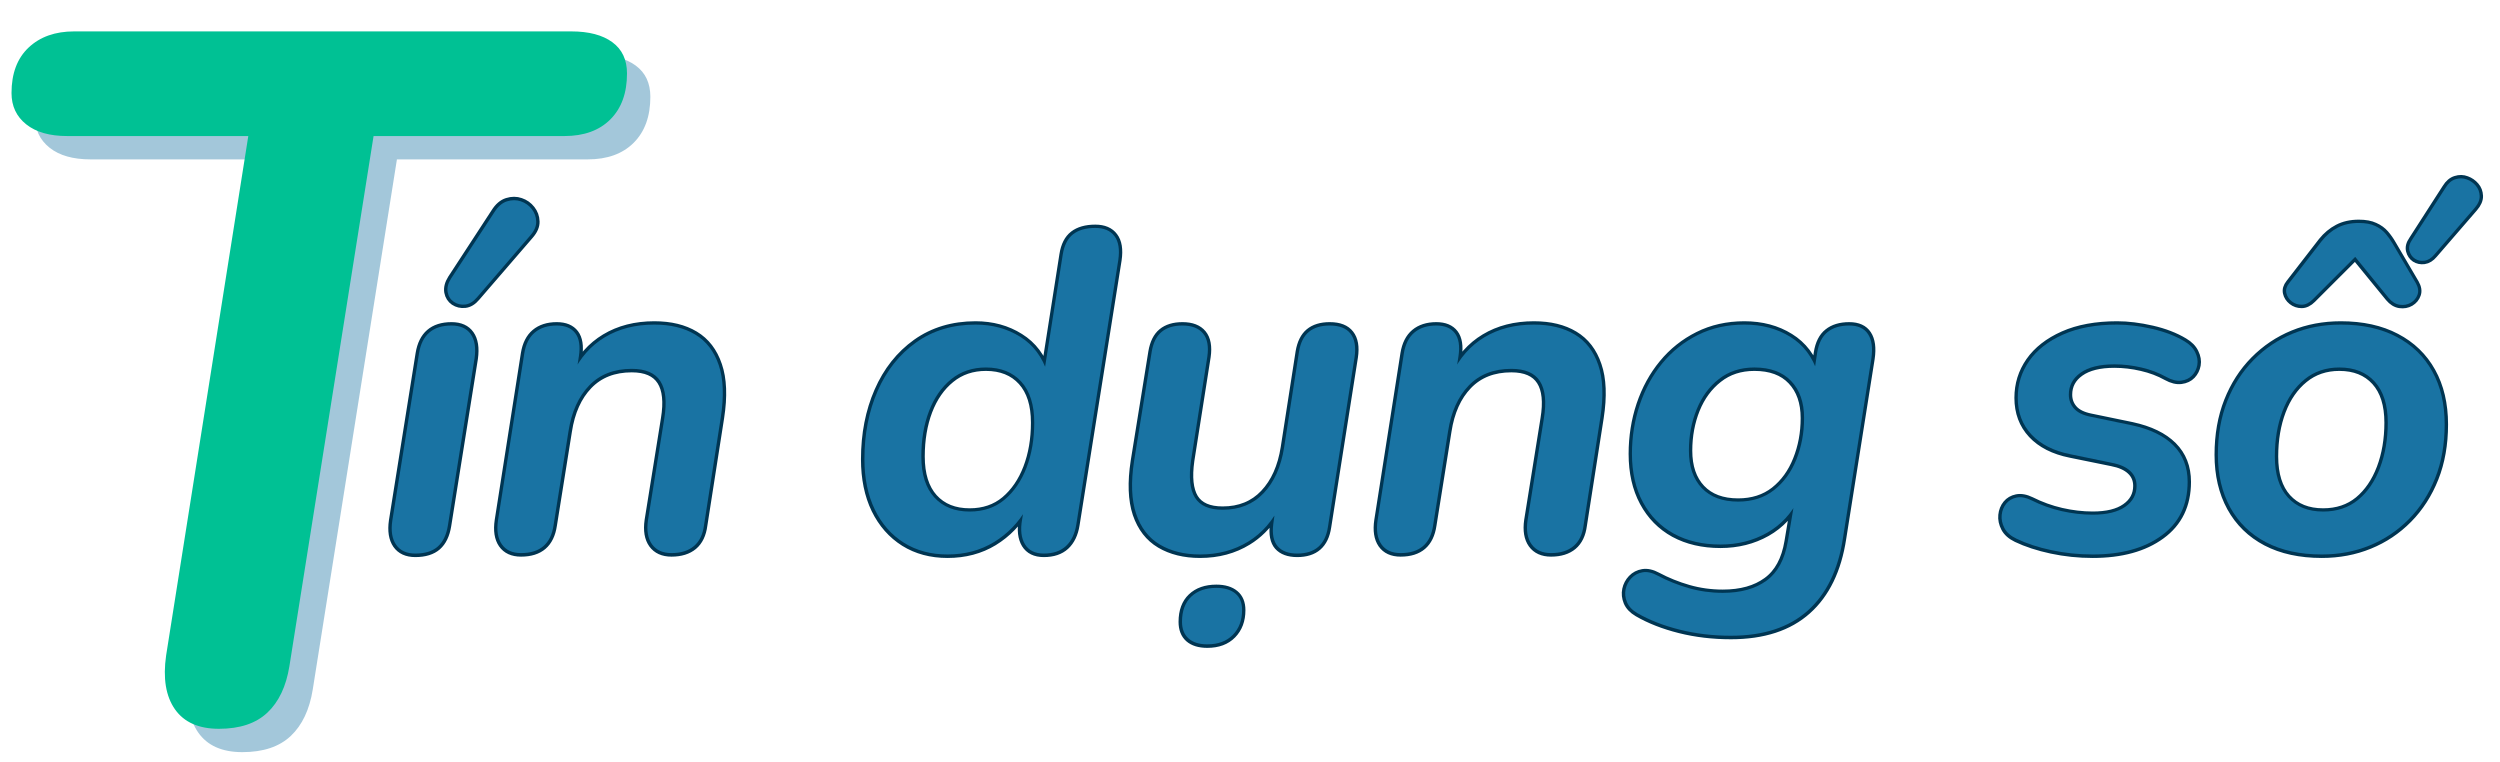
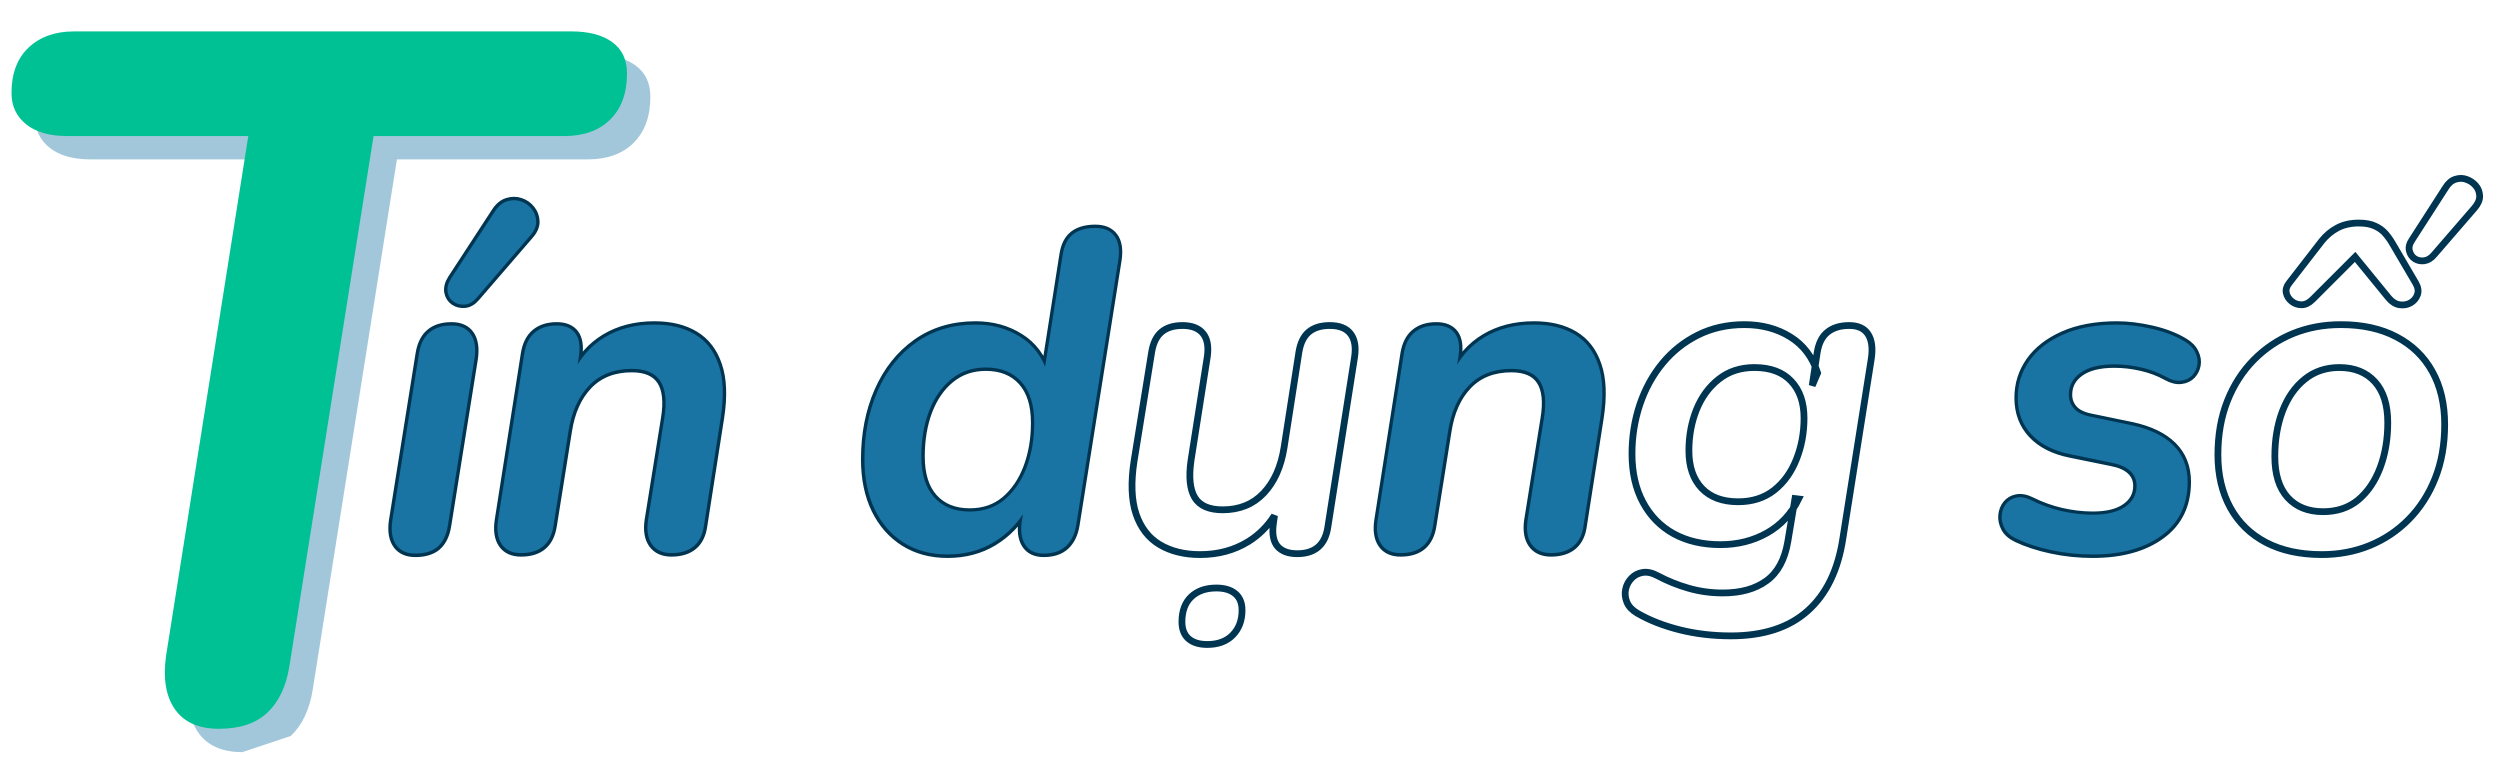
<svg xmlns="http://www.w3.org/2000/svg" width="1210" zoomAndPan="magnify" viewBox="0 0 907.5 276.75" height="369" preserveAspectRatio="xMidYMid meet">
  <rect x="0" y="0" width="907.5" height="276.75" fill="#808080" stroke="none" />
  <defs>
    <clipPath>
      <path d="M 0.16 1.934 L 906.84 1.934 L 906.84 276.5 L 0.16 276.5 Z M 0.16 1.934 " clip-rule="nonzero" />
    </clipPath>
    <clipPath>
      <path d="M 128 50 L 906.84 50 L 906.84 248 L 128 248 Z M 128 50 " clip-rule="nonzero" />
    </clipPath>
  </defs>
  <g clip-path="url(#584cc05b9e)">
    <rect x="-90.75" width="1089" fill="#ffffff" y="-27.675" height="332.1" fill-opacity="1" />
-     <rect x="-90.75" width="1089" fill="#ffffff" y="-27.675" height="332.1" fill-opacity="1" />
  </g>
-   <path fill="#1973a3" d="M 87.961 273.027 C 80.617 273.027 75.293 270.66 71.977 265.934 C 68.66 261.195 67.594 254.688 68.777 246.41 L 98.605 57.859 L 32.902 57.859 C 26.508 57.859 21.535 56.441 17.98 53.602 C 14.434 50.762 12.656 46.977 12.656 42.246 C 12.656 35.145 14.727 29.641 18.867 25.73 C 23.016 21.828 28.52 19.875 35.387 19.875 L 215.82 19.875 C 222.219 19.875 227.191 21.18 230.742 23.785 C 234.297 26.383 236.078 30.164 236.078 35.137 C 236.078 42.242 234.059 47.805 230.027 51.828 C 226.004 55.848 220.438 57.859 213.332 57.859 L 144.082 57.859 L 113.527 250.305 C 112.344 257.645 109.676 263.266 105.527 267.168 C 101.383 271.07 95.531 273.027 87.961 273.027 Z M 87.961 273.027 " fill-opacity="0.4" fill-rule="nonzero" />
+   <path fill="#1973a3" d="M 87.961 273.027 C 80.617 273.027 75.293 270.66 71.977 265.934 C 68.66 261.195 67.594 254.688 68.777 246.41 L 98.605 57.859 L 32.902 57.859 C 26.508 57.859 21.535 56.441 17.98 53.602 C 14.434 50.762 12.656 46.977 12.656 42.246 C 12.656 35.145 14.727 29.641 18.867 25.73 C 23.016 21.828 28.52 19.875 35.387 19.875 L 215.82 19.875 C 222.219 19.875 227.191 21.18 230.742 23.785 C 234.297 26.383 236.078 30.164 236.078 35.137 C 236.078 42.242 234.059 47.805 230.027 51.828 C 226.004 55.848 220.438 57.859 213.332 57.859 L 144.082 57.859 L 113.527 250.305 C 112.344 257.645 109.676 263.266 105.527 267.168 Z M 87.961 273.027 " fill-opacity="0.4" fill-rule="nonzero" />
  <path fill="#00c194" d="M 79.484 264.555 C 72.141 264.555 66.816 262.188 63.5 257.461 C 60.184 252.723 59.117 246.215 60.301 237.938 L 90.129 49.387 L 24.426 49.387 C 18.031 49.387 13.059 47.969 9.504 45.125 C 5.953 42.289 4.18 38.504 4.18 33.773 C 4.18 26.672 6.246 21.164 10.391 17.258 C 14.539 13.355 20.043 11.398 26.91 11.398 L 207.344 11.398 C 213.742 11.398 218.715 12.707 222.266 15.312 C 225.82 17.906 227.602 21.691 227.602 26.664 C 227.602 33.77 225.582 39.332 221.551 43.352 C 217.527 47.375 211.961 49.387 204.855 49.387 L 135.605 49.387 L 105.051 241.832 C 103.863 249.172 101.199 254.793 97.051 258.695 C 92.906 262.598 87.055 264.555 79.484 264.555 Z M 79.484 264.555 " fill-opacity="1" fill-rule="nonzero" />
  <g clip-path="url(#d5fa874fe0)">
    <path stroke-linecap="butt" transform="matrix(0.951, 0, 0, 0.951, 136.508, 72.24)" fill="none" stroke-linejoin="miter" d="M 33.977 40.287 C 35.575 40.115 37.062 39.223 38.434 37.592 L 58.815 13.973 C 60.413 12.153 61.185 10.353 61.127 8.586 C 61.074 6.786 60.495 5.2 59.406 3.828 C 58.309 2.423 56.917 1.441 55.237 0.878 C 53.578 0.294 51.828 0.294 49.971 0.878 C 48.148 1.441 46.546 2.817 45.174 5.007 L 28.629 30.352 C 27.475 32.205 27.044 33.947 27.323 35.57 C 27.631 37.172 28.415 38.405 29.676 39.276 C 30.946 40.115 32.375 40.451 33.977 40.287 Z M 7.665 132.024 C 9.234 134.268 11.678 135.39 14.988 135.39 C 18.664 135.39 21.511 134.502 23.532 132.739 C 25.557 130.94 26.846 128.257 27.409 124.694 L 37.596 60.873 C 38.154 56.859 37.665 53.756 36.121 51.566 C 34.581 49.38 32.137 48.287 28.797 48.287 C 25.232 48.287 22.41 49.187 20.336 50.979 C 18.287 52.75 16.964 55.416 16.377 58.979 L 6.19 122.8 C 5.627 126.699 6.12 129.773 7.665 132.024 Z M 55.332 135.221 C 52.021 135.221 49.581 134.095 48.008 131.852 C 46.464 129.608 45.987 126.535 46.575 122.631 L 56.556 58.979 C 57.143 55.416 58.494 52.75 60.597 50.979 C 62.729 49.187 65.522 48.287 68.972 48.287 C 72.201 48.287 74.559 49.269 76.05 51.233 C 77.532 53.193 77.997 56.131 77.434 60.031 L 75.709 71.063 L 74.994 66.765 C 77.886 60.647 81.997 55.988 87.329 52.791 C 92.693 49.565 98.99 47.95 106.231 47.95 C 112.437 47.95 117.629 49.212 121.811 51.739 C 126.021 54.266 129.007 58.149 130.773 63.4 C 132.572 68.619 132.839 75.312 131.578 83.481 L 125.179 124.526 C 124.727 128.092 123.437 130.775 121.305 132.567 C 119.17 134.338 116.323 135.221 112.758 135.221 C 109.447 135.221 106.979 134.095 105.348 131.852 C 103.746 129.608 103.229 126.535 103.791 122.631 L 110.022 83.818 C 111.057 77.502 110.569 72.773 108.548 69.629 C 106.527 66.457 102.879 64.871 97.601 64.871 C 90.808 64.871 85.365 67.008 81.266 71.269 C 77.196 75.509 74.604 81.307 73.478 88.658 L 67.753 124.526 C 66.717 131.655 62.573 135.221 55.332 135.221 Z M 218.13 135.723 C 211.813 135.723 206.272 134.239 201.499 131.264 C 196.726 128.257 193.009 124.037 190.343 118.588 C 187.702 113.119 186.384 106.705 186.384 99.354 C 186.384 89.698 188.084 80.999 191.481 73.249 C 194.874 65.475 199.758 59.316 206.128 54.767 C 212.528 50.223 220.094 47.95 228.822 47.95 C 235.246 47.95 240.931 49.508 245.872 52.622 C 250.842 55.708 254.292 60.298 256.231 66.387 L 255.052 66.219 L 262.121 21.217 C 262.684 17.651 264.002 15.07 266.081 13.468 C 268.155 11.869 270.977 11.068 274.542 11.068 C 277.853 11.068 280.28 12.108 281.825 14.183 C 283.394 16.233 283.886 19.261 283.299 23.276 L 267.26 124.361 C 266.697 127.924 265.378 130.66 263.3 132.567 C 261.25 134.449 258.445 135.39 254.88 135.39 C 251.54 135.39 249.142 134.21 247.679 131.852 C 246.254 129.493 245.884 126.366 246.587 122.467 L 248.148 112.951 L 248.312 118.128 C 245.198 123.544 241.062 127.837 235.891 131.01 C 230.728 134.153 224.809 135.723 218.13 135.723 Z M 226.592 119.348 C 231.866 119.348 236.318 117.832 239.937 114.8 C 243.56 111.742 246.349 107.658 248.312 102.551 C 250.279 97.414 251.261 91.691 251.261 85.375 C 251.261 78.583 249.618 73.377 246.336 69.757 C 243.05 66.137 238.532 64.325 232.778 64.325 C 227.614 64.325 223.191 65.829 219.515 68.832 C 215.838 71.803 213.021 75.859 211.053 80.999 C 209.119 86.102 208.153 91.876 208.153 98.298 C 208.153 105.09 209.78 110.3 213.033 113.916 C 216.319 117.54 220.837 119.348 226.592 119.348 Z M 299.146 131.934 C 303.413 134.461 308.535 135.723 314.512 135.723 C 321.416 135.723 327.536 134.083 332.872 130.804 C 336.897 128.335 340.253 125.006 342.935 120.827 L 342.467 124.189 C 341.99 127.981 342.553 130.804 344.151 132.653 C 345.778 134.473 348.267 135.39 351.606 135.39 C 358.396 135.39 362.298 131.992 363.304 125.204 L 373.495 60.368 C 374.086 56.468 373.564 53.477 371.938 51.402 C 370.336 49.323 367.699 48.287 364.023 48.287 C 360.683 48.287 358.03 49.097 356.063 50.724 C 354.128 52.326 352.867 54.853 352.28 58.305 L 346.595 94.846 C 345.441 102.201 342.849 108.007 338.803 112.277 C 334.79 116.517 329.574 118.637 323.145 118.637 C 317.982 118.637 314.442 117.092 312.536 114.002 C 310.655 110.888 310.166 106.175 311.061 99.855 L 317.292 60.199 C 317.851 56.296 317.305 53.337 315.649 51.316 C 313.994 49.294 311.386 48.287 307.821 48.287 C 304.481 48.287 301.828 49.097 299.864 50.724 C 297.926 52.326 296.661 54.853 296.073 58.305 L 289.337 100.028 C 288.076 108.192 288.331 114.931 290.093 120.236 C 291.892 125.512 294.907 129.411 299.146 131.934 Z M 310.092 167.806 C 311.776 169.293 314.175 170.041 317.292 170.041 C 321.416 170.041 324.661 168.833 327.015 166.417 C 329.372 164.001 330.551 160.845 330.551 156.946 C 330.551 154.168 329.685 152.06 327.943 150.63 C 326.23 149.2 323.831 148.481 320.747 148.481 C 316.701 148.481 313.505 149.607 311.144 151.85 C 308.786 154.094 307.607 157.282 307.607 161.408 C 307.607 164.186 308.437 166.318 310.092 167.806 Z M 391.07 135.221 C 387.756 135.221 385.316 134.095 383.743 131.852 C 382.202 129.608 381.722 126.535 382.313 122.631 L 392.29 58.979 C 392.878 55.416 394.225 52.75 396.332 50.979 C 398.464 49.187 401.257 48.287 404.711 48.287 C 407.94 48.287 410.293 49.269 411.78 51.233 C 413.267 53.193 413.735 56.131 413.173 60.031 L 411.443 71.063 L 410.729 66.765 C 413.62 60.647 417.732 55.988 423.067 52.791 C 428.424 49.565 434.724 47.95 441.966 47.95 C 448.168 47.95 453.364 49.212 457.541 51.739 C 461.751 54.266 464.742 58.149 466.512 63.4 C 468.307 68.619 468.574 75.312 467.313 83.481 L 460.913 124.526 C 460.462 128.092 459.172 130.775 457.04 132.567 C 454.908 134.338 452.058 135.221 448.493 135.221 C 445.182 135.221 442.709 134.095 441.083 131.852 C 439.485 129.608 438.963 126.535 439.526 122.631 L 445.753 83.818 C 446.796 77.502 446.303 72.773 444.282 69.629 C 442.262 66.457 438.614 64.871 433.336 64.871 C 426.546 64.871 421.1 67.008 417.005 71.269 C 412.93 75.509 410.338 81.307 409.213 88.658 L 403.487 124.526 C 402.448 131.655 398.312 135.221 391.07 135.221 Z M 517.157 166.754 C 510.256 166.754 503.729 165.985 497.581 164.44 C 491.432 162.895 486.063 160.792 481.455 158.121 C 479.491 156.974 478.161 155.569 477.458 153.913 C 476.785 152.261 476.612 150.614 476.953 148.986 C 477.29 147.388 478.033 145.983 479.183 144.775 C 480.338 143.571 481.763 142.827 483.476 142.544 C 485.217 142.264 487.127 142.687 489.201 143.809 C 492.878 145.773 496.808 147.359 500.99 148.567 C 505.2 149.775 509.55 150.375 514.043 150.375 C 520.948 150.375 526.518 148.818 530.757 145.703 C 535.02 142.617 537.731 137.617 538.881 130.714 L 541.617 114.339 L 543.009 114.508 C 540.257 120.149 536.228 124.472 530.925 127.476 C 525.647 130.447 519.728 131.934 513.156 131.934 C 506.395 131.934 500.472 130.562 495.391 127.813 C 490.339 125.031 486.412 121.033 483.603 115.81 C 480.798 110.592 479.397 104.42 479.397 97.291 C 479.397 90.721 480.391 84.451 482.383 78.472 C 484.404 72.489 487.283 67.246 491.013 62.726 C 494.747 58.178 499.252 54.586 504.53 51.944 C 509.833 49.282 515.756 47.95 522.291 47.95 C 528.974 47.95 534.815 49.508 539.805 52.622 C 544.804 55.708 548.283 60.298 550.25 66.387 L 548.184 71.228 L 550.078 58.642 C 550.641 55.075 551.959 52.466 554.038 50.81 C 556.116 49.126 558.876 48.287 562.326 48.287 C 565.674 48.287 568.056 49.38 569.486 51.566 C 570.919 53.756 571.338 56.859 570.751 60.873 L 559.887 129.539 C 558.063 141.607 553.59 150.827 546.459 157.196 C 539.333 163.569 529.561 166.754 517.157 166.754 Z M 519.892 115.56 C 525.31 115.56 529.886 114.101 533.619 111.184 C 537.353 108.233 540.183 104.322 542.122 99.436 C 544.085 94.55 545.067 89.291 545.067 83.649 C 545.067 77.671 543.428 72.958 540.142 69.506 C 536.885 66.05 532.215 64.325 526.123 64.325 C 520.821 64.325 516.298 65.8 512.569 68.746 C 508.835 71.667 505.984 75.538 504.021 80.366 C 502.087 85.19 501.117 90.425 501.117 96.067 C 501.117 102.16 502.748 106.931 506.001 110.382 C 509.283 113.834 513.916 115.56 519.892 115.56 Z M 655.274 135.723 C 649.86 135.723 644.594 135.18 639.485 134.083 C 634.379 132.99 629.919 131.531 626.099 129.707 C 623.938 128.667 622.422 127.32 621.552 125.664 C 620.681 123.983 620.332 122.311 620.5 120.655 C 620.669 118.97 621.244 117.524 622.225 116.316 C 623.211 115.112 624.53 114.339 626.181 114.002 C 627.869 113.67 629.746 114.002 631.824 115.013 C 635.501 116.866 639.349 118.255 643.358 119.18 C 647.371 120.104 651.343 120.573 655.274 120.573 C 660.663 120.573 664.791 119.562 667.65 117.54 C 670.541 115.519 671.991 112.84 671.991 109.499 C 671.991 107.198 671.174 105.304 669.547 103.816 C 667.945 102.325 665.604 101.289 662.515 100.698 L 646.644 97.46 C 640.327 96.194 635.418 93.696 631.907 89.961 C 628.403 86.201 626.649 81.513 626.649 75.9 C 626.649 70.71 628.107 66.026 631.023 61.839 C 633.973 57.631 638.277 54.266 643.95 51.739 C 649.647 49.212 656.527 47.95 664.577 47.95 C 668.705 47.95 673.149 48.493 677.922 49.59 C 682.695 50.683 686.811 52.269 690.261 54.348 C 692.22 55.499 693.6 56.9 694.385 58.56 C 695.198 60.212 695.465 61.826 695.186 63.4 C 694.903 64.941 694.245 66.26 693.206 67.357 C 692.167 68.45 690.779 69.112 689.037 69.334 C 687.324 69.56 685.431 69.095 683.352 67.945 C 680.494 66.346 677.335 65.155 673.885 64.366 C 670.43 63.556 666.976 63.145 663.526 63.145 C 657.911 63.145 653.606 64.214 650.6 66.346 C 647.626 68.45 646.139 71.228 646.139 74.679 C 646.139 76.759 646.796 78.542 648.119 80.029 C 649.437 81.513 651.528 82.556 654.387 83.144 L 670.262 86.427 C 677.167 87.914 682.428 90.47 686.051 94.09 C 689.67 97.71 691.481 102.341 691.481 107.983 C 691.481 116.825 688.166 123.659 681.545 128.483 C 674.949 133.315 666.191 135.723 655.274 135.723 Z M 781.812 23.572 C 783.188 23.379 784.453 22.59 785.603 21.217 L 800.969 3.45 C 802.345 1.852 803.002 0.307 802.949 -1.181 C 802.891 -2.697 802.399 -3.987 801.474 -5.056 C 800.546 -6.149 799.396 -6.95 798.024 -7.455 C 796.644 -7.989 795.219 -8.014 793.728 -7.542 C 792.241 -7.09 790.98 -6.009 789.937 -4.295 L 777.183 15.53 C 776.144 17.018 775.79 18.435 776.131 19.783 C 776.468 21.102 777.154 22.113 778.193 22.816 C 779.233 23.49 780.44 23.74 781.812 23.572 Z M 734.999 40.369 C 736.429 40.369 737.834 39.683 739.21 38.311 L 755.418 22.101 L 768.212 37.76 C 769.481 39.276 770.882 40.147 772.422 40.369 C 773.967 40.595 775.372 40.341 776.633 39.613 C 777.898 38.853 778.752 37.818 779.204 36.499 C 779.68 35.18 779.458 33.705 778.526 32.077 L 769.728 17.088 C 768.947 15.715 768.036 14.425 766.992 13.217 C 765.957 12.009 764.626 11.039 762.996 10.312 C 761.394 9.552 759.332 9.174 756.806 9.174 C 753.721 9.174 751.027 9.778 748.722 10.986 C 746.418 12.194 744.401 13.875 742.66 16.036 L 730.243 32.077 C 729.233 33.343 728.863 34.604 729.146 35.866 C 729.426 37.131 730.116 38.196 731.208 39.067 C 732.305 39.938 733.566 40.369 734.999 40.369 Z M 721.4 131.096 C 727.323 134.182 734.424 135.723 742.701 135.723 C 749.244 135.723 755.335 134.576 760.971 132.271 C 766.614 129.974 771.584 126.646 775.877 122.294 C 780.198 117.918 783.566 112.683 785.981 106.594 C 788.396 100.5 789.6 93.655 789.6 86.049 C 789.6 78.246 788.018 71.495 784.843 65.8 C 781.672 60.105 777.125 55.708 771.202 52.622 C 765.312 49.508 758.223 47.95 749.942 47.95 C 743.375 47.95 737.271 49.097 731.631 51.402 C 726.016 53.703 721.051 57.044 716.725 61.42 C 712.433 65.771 709.077 70.994 706.666 77.079 C 704.251 83.173 703.043 90.022 703.043 97.624 C 703.043 105.316 704.617 112.038 707.763 117.791 C 710.93 123.544 715.477 127.981 721.4 131.096 Z M 756.555 114.89 C 752.933 117.861 748.484 119.348 743.21 119.348 C 737.456 119.348 732.937 117.54 729.652 113.916 C 726.394 110.3 724.768 105.09 724.768 98.298 C 724.768 91.876 725.737 86.102 727.676 80.999 C 729.639 75.859 732.457 71.803 736.133 68.832 C 739.813 65.829 744.233 64.325 749.396 64.325 C 755.151 64.325 759.669 66.137 762.955 69.757 C 766.237 73.377 767.875 78.583 767.875 85.375 C 767.875 91.691 766.898 97.443 764.935 102.637 C 762.967 107.802 760.174 111.882 756.555 114.89 Z M 756.555 114.89 " stroke="#003552" stroke-width="2.587" stroke-opacity="1" stroke-miterlimit="4" />
  </g>
  <path fill="#1973a3" d="M 150.781 200.941 C 147.598 200.941 145.27 199.875 143.793 197.742 C 142.324 195.613 141.867 192.688 142.414 188.973 L 152.094 128.312 C 152.633 124.934 153.883 122.402 155.848 120.711 C 157.82 119.012 160.504 118.164 163.895 118.164 C 167.062 118.164 169.383 119.203 170.863 121.281 C 172.34 123.352 172.805 126.297 172.258 130.117 L 162.578 190.777 C 162.031 194.164 160.797 196.711 158.891 198.41 C 156.977 200.094 154.273 200.941 150.781 200.941 Z M 173.082 107.996 C 171.77 109.527 170.348 110.379 168.82 110.547 C 167.289 110.703 165.922 110.371 164.719 109.551 C 163.516 108.727 162.773 107.551 162.5 106.02 C 162.223 104.488 162.637 102.852 163.738 101.109 L 179.48 77.012 C 180.789 74.934 182.316 73.621 184.059 73.082 C 185.809 72.539 187.48 72.539 189.062 73.082 C 190.656 73.621 191.973 74.551 193.008 75.871 C 194.043 77.18 194.586 78.684 194.641 80.383 C 194.703 82.074 193.965 83.789 192.438 85.527 Z M 173.082 107.996 " fill-opacity="1" fill-rule="nonzero" />
  <path fill="#1973a3" d="M 189.148 200.77 C 185.98 200.77 183.656 199.707 182.18 197.586 C 180.695 195.457 180.234 192.531 180.785 188.812 L 190.305 128.312 C 190.844 124.934 192.117 122.402 194.137 120.711 C 196.164 119.012 198.816 118.164 202.105 118.164 C 205.164 118.164 207.402 119.094 208.82 120.949 C 210.246 122.809 210.684 125.598 210.137 129.309 L 208.504 139.793 L 207.84 135.691 C 210.57 129.906 214.48 125.484 219.559 122.422 C 224.648 119.363 230.637 117.828 237.523 117.828 C 243.422 117.828 248.371 119.035 252.363 121.441 C 256.355 123.84 259.195 127.527 260.887 132.508 C 262.586 137.48 262.836 143.844 261.629 151.605 L 255.562 190.617 C 255.129 194.008 253.902 196.547 251.875 198.234 C 249.855 199.922 247.152 200.77 243.762 200.77 C 240.582 200.77 238.227 199.707 236.699 197.586 C 235.168 195.457 234.676 192.531 235.227 188.812 L 241.133 151.922 C 242.117 145.914 241.648 141.406 239.738 138.398 C 237.828 135.391 234.359 133.887 229.332 133.887 C 222.879 133.887 217.711 135.914 213.824 139.965 C 209.949 144.012 207.461 149.527 206.367 156.512 L 200.949 190.617 C 199.965 197.387 196.031 200.77 189.148 200.77 Z M 189.148 200.77 " fill-opacity="1" fill-rule="nonzero" />
  <path fill="#1973a3" d="M 343.961 201.273 C 337.941 201.273 332.66 199.855 328.121 197.016 C 323.59 194.164 320.066 190.152 317.555 184.965 C 315.043 179.773 313.785 173.676 313.785 166.676 C 313.785 157.492 315.395 149.223 318.617 141.852 C 321.848 134.473 326.492 128.625 332.555 124.305 C 338.625 119.992 345.816 117.828 354.129 117.828 C 360.242 117.828 365.648 119.309 370.352 122.262 C 375.059 125.207 378.34 129.578 380.203 135.375 L 379.047 135.199 L 385.777 92.418 C 386.316 89.027 387.566 86.57 389.531 85.039 C 391.504 83.512 394.188 82.742 397.578 82.742 C 400.746 82.742 403.066 83.73 404.547 85.703 C 406.023 87.668 406.488 90.559 405.941 94.379 L 390.688 190.445 C 390.137 193.832 388.883 196.43 386.918 198.234 C 384.953 200.039 382.277 200.941 378.887 200.941 C 375.719 200.941 373.445 199.82 372.078 197.586 C 370.715 195.336 370.359 192.355 371.016 188.641 L 372.488 179.629 L 372.648 184.555 C 369.699 189.684 365.766 193.754 360.848 196.762 C 355.922 199.77 350.297 201.273 343.961 201.273 Z M 351.992 185.695 C 357.016 185.695 361.25 184.25 364.695 181.355 C 368.137 178.453 370.785 174.574 372.648 169.719 C 374.504 164.852 375.434 159.41 375.434 153.395 C 375.434 146.957 373.875 142.016 370.762 138.574 C 367.645 135.121 363.355 133.395 357.898 133.395 C 352.977 133.395 348.766 134.82 345.258 137.668 C 341.762 140.512 339.086 144.363 337.23 149.23 C 335.367 154.086 334.441 159.574 334.441 165.695 C 334.441 172.148 335.996 177.094 339.113 180.531 C 342.227 183.977 346.52 185.695 351.992 185.695 Z M 351.992 185.695 " fill-opacity="1" fill-rule="nonzero" />
-   <path fill="#1973a3" d="M 435.625 201.273 C 429.945 201.273 425.078 200.07 421.023 197.664 C 416.977 195.258 414.109 191.543 412.422 186.516 C 410.73 181.496 410.48 175.098 411.676 167.328 L 418.078 127.664 C 418.621 124.383 419.828 121.977 421.688 120.457 C 423.543 118.93 426.059 118.164 429.227 118.164 C 432.617 118.164 435.105 119.121 436.688 121.027 C 438.273 122.941 438.793 125.754 438.258 129.469 L 432.348 167.168 C 431.469 173.184 431.938 177.676 433.742 180.629 C 435.547 183.574 438.91 185.047 443.832 185.047 C 449.945 185.047 454.91 183.027 458.738 178.98 C 462.57 174.926 465.035 169.41 466.133 162.418 L 471.535 127.664 C 472.082 124.383 473.285 121.977 475.148 120.457 C 477.004 118.93 479.52 118.164 482.688 118.164 C 486.191 118.164 488.707 119.145 490.227 121.109 C 491.754 123.07 492.254 125.914 491.715 129.625 L 482.039 191.27 C 481.055 197.719 477.336 200.941 470.887 200.941 C 467.719 200.941 465.367 200.07 463.836 198.328 C 462.305 196.578 461.754 193.895 462.191 190.285 L 463.836 178.473 L 464.977 182.906 C 462.137 188.918 458.172 193.48 453.082 196.605 C 448 199.715 442.184 201.273 435.625 201.273 Z M 438.258 233.895 C 435.297 233.895 433.027 233.18 431.445 231.754 C 429.859 230.336 429.07 228.32 429.07 225.691 C 429.07 221.75 430.188 218.715 432.426 216.586 C 434.676 214.465 437.711 213.402 441.535 213.402 C 444.488 213.402 446.785 214.086 448.426 215.445 C 450.062 216.809 450.879 218.805 450.879 221.43 C 450.879 225.145 449.762 228.148 447.523 230.441 C 445.281 232.742 442.191 233.895 438.258 233.895 Z M 438.258 233.895 " fill-opacity="1" fill-rule="nonzero" />
  <path fill="#1973a3" d="M 508.438 200.77 C 505.27 200.77 502.945 199.707 501.469 197.586 C 499.984 195.457 499.523 192.531 500.074 188.812 L 509.594 128.312 C 510.133 124.934 511.406 122.402 513.426 120.711 C 515.453 119.012 518.105 118.164 521.395 118.164 C 524.453 118.164 526.691 119.094 528.109 120.949 C 529.535 122.809 529.973 125.598 529.426 129.309 L 527.793 139.793 L 527.129 135.691 C 529.859 129.906 533.77 125.484 538.848 122.422 C 543.938 119.363 549.926 117.828 556.812 117.828 C 562.711 117.828 567.66 119.035 571.652 121.441 C 575.645 123.84 578.484 127.527 580.176 132.508 C 581.875 137.48 582.125 143.844 580.922 151.605 L 574.852 190.617 C 574.418 194.008 573.191 196.547 571.164 198.234 C 569.145 199.922 566.441 200.77 563.051 200.77 C 559.871 200.77 557.516 199.707 555.988 197.586 C 554.457 195.457 553.965 192.531 554.516 188.812 L 560.422 151.922 C 561.406 145.914 560.938 141.406 559.027 138.398 C 557.117 135.391 553.648 133.887 548.621 133.887 C 542.168 133.887 537 135.914 533.117 139.965 C 529.238 144.012 526.75 149.527 525.656 156.512 L 520.238 190.617 C 519.254 197.387 515.32 200.77 508.438 200.77 Z M 508.438 200.77 " fill-opacity="1" fill-rule="nonzero" />
-   <path fill="#1973a3" d="M 628.309 230.773 C 621.75 230.773 615.547 230.031 609.695 228.555 C 603.844 227.09 598.734 225.094 594.363 222.57 C 592.504 221.484 591.246 220.148 590.594 218.566 C 589.938 216.98 589.773 215.422 590.102 213.895 C 590.43 212.363 591.137 211.02 592.227 209.871 C 593.324 208.719 594.688 208.008 596.328 207.734 C 597.977 207.469 599.781 207.883 601.746 208.969 C 605.238 210.828 608.984 212.332 612.977 213.484 C 616.969 214.629 621.094 215.207 625.363 215.207 C 631.922 215.207 637.219 213.727 641.266 210.773 C 645.309 207.816 647.879 203.062 648.98 196.508 L 651.594 180.945 L 652.91 181.102 C 650.285 186.453 646.461 190.555 641.426 193.406 C 636.395 196.246 630.77 197.664 624.539 197.664 C 618.086 197.664 612.453 196.359 607.637 193.738 C 602.832 191.109 599.09 187.309 596.406 182.336 C 593.734 177.367 592.398 171.492 592.398 164.715 C 592.398 158.488 593.355 152.535 595.266 146.855 C 597.176 141.164 599.906 136.16 603.457 131.844 C 607.012 127.527 611.305 124.113 616.332 121.598 C 621.371 119.09 627.004 117.828 633.234 117.828 C 639.57 117.828 645.113 119.309 649.867 122.262 C 654.625 125.207 657.938 129.578 659.797 135.375 L 657.836 139.965 L 659.641 127.996 C 660.188 124.605 661.445 122.121 663.41 120.539 C 665.375 118.953 667.996 118.164 671.281 118.164 C 674.449 118.164 676.715 119.203 678.078 121.281 C 679.449 123.352 679.859 126.297 679.312 130.117 L 668.984 195.367 C 667.23 206.84 662.965 215.609 656.188 221.668 C 649.406 227.738 640.113 230.773 628.309 230.773 Z M 630.938 182.086 C 636.078 182.086 640.426 180.691 643.973 177.902 C 647.531 175.117 650.238 171.402 652.102 166.758 C 653.957 162.113 654.887 157.113 654.887 151.762 C 654.887 146.086 653.324 141.605 650.199 138.32 C 647.082 135.039 642.633 133.395 636.848 133.395 C 631.809 133.395 627.516 134.789 623.969 137.574 C 620.422 140.363 617.715 144.051 615.859 148.645 C 613.996 153.234 613.07 158.207 613.07 163.559 C 613.07 169.355 614.629 173.895 617.742 177.176 C 620.855 180.449 625.254 182.086 630.938 182.086 Z M 630.938 182.086 " fill-opacity="1" fill-rule="nonzero" />
  <path fill="#1973a3" d="M 759.676 201.273 C 754.531 201.273 749.523 200.754 744.66 199.707 C 739.801 198.676 735.566 197.281 731.953 195.527 C 729.871 194.547 728.422 193.262 727.598 191.68 C 726.781 190.098 726.457 188.512 726.617 186.93 C 726.781 185.348 727.332 183.98 728.266 182.828 C 729.191 181.68 730.449 180.941 732.035 180.613 C 733.617 180.285 735.395 180.613 737.371 181.594 C 740.863 183.348 744.523 184.66 748.348 185.535 C 752.184 186.402 755.957 186.836 759.676 186.836 C 764.809 186.836 768.738 185.879 771.477 183.969 C 774.207 182.059 775.578 179.52 775.578 176.352 C 775.578 174.168 774.809 172.371 773.281 170.953 C 771.75 169.527 769.512 168.543 766.566 167.992 L 751.469 164.871 C 745.457 163.668 740.785 161.293 737.453 157.746 C 734.113 154.191 732.445 149.734 732.445 144.383 C 732.445 139.469 733.84 135.012 736.629 131.02 C 739.414 127.031 743.512 123.84 748.918 121.441 C 754.336 119.035 760.871 117.828 768.527 117.828 C 772.465 117.828 776.703 118.352 781.234 119.398 C 785.77 120.434 789.68 121.93 792.953 123.895 C 794.812 124.984 796.121 126.324 796.883 127.918 C 797.652 129.5 797.898 131.031 797.625 132.508 C 797.363 133.977 796.73 135.23 795.742 136.277 C 794.762 137.312 793.449 137.938 791.812 138.16 C 790.176 138.375 788.367 137.934 786.395 136.848 C 783.66 135.32 780.652 134.172 777.367 133.41 C 774.094 132.645 770.816 132.254 767.547 132.254 C 762.18 132.254 758.078 133.27 755.238 135.293 C 752.395 137.312 750.977 139.961 750.977 143.242 C 750.977 145.207 751.605 146.902 752.863 148.324 C 754.117 149.742 756.113 150.727 758.852 151.27 L 773.93 154.391 C 780.496 155.809 785.5 158.234 788.945 161.676 C 792.387 165.117 794.109 169.52 794.109 174.879 C 794.109 183.297 790.961 189.797 784.668 194.387 C 778.387 198.98 770.055 201.273 759.676 201.273 Z M 759.676 201.273 " fill-opacity="1" fill-rule="nonzero" />
-   <path fill="#1973a3" d="M 842.809 201.273 C 834.941 201.273 828.191 199.793 822.551 196.84 C 816.922 193.887 812.605 189.68 809.594 184.223 C 806.594 178.754 805.094 172.363 805.094 165.047 C 805.094 157.828 806.238 151.328 808.531 145.539 C 810.832 139.746 814.031 134.773 818.133 130.625 C 822.227 126.469 826.953 123.293 832.309 121.109 C 837.672 118.922 843.469 117.828 849.699 117.828 C 857.566 117.828 864.312 119.309 869.945 122.262 C 875.582 125.207 879.898 129.391 882.902 134.805 C 885.91 140.211 887.414 146.629 887.414 154.059 C 887.414 161.27 886.262 167.77 883.961 173.566 C 881.668 179.359 878.473 184.332 874.379 188.48 C 870.281 192.629 865.547 195.805 860.188 197.996 C 854.832 200.184 849.039 201.273 842.809 201.273 Z M 843.301 185.695 C 848.34 185.695 852.574 184.277 856.02 181.434 C 859.461 178.598 862.109 174.719 863.973 169.797 C 865.828 164.879 866.762 159.41 866.762 153.395 C 866.762 146.957 865.199 142.016 862.086 138.574 C 858.973 135.121 854.68 133.395 849.211 133.395 C 844.289 133.395 840.078 134.82 836.586 137.668 C 833.09 140.512 830.41 144.363 828.555 149.23 C 826.691 154.086 825.766 159.574 825.766 165.695 C 825.766 172.148 827.324 177.094 830.438 180.531 C 833.551 183.977 837.84 185.695 843.301 185.695 Z M 839.531 108.645 C 838.219 109.957 836.879 110.609 835.508 110.609 C 834.145 110.609 832.941 110.207 831.898 109.391 C 830.859 108.566 830.207 107.555 829.934 106.352 C 829.668 105.148 830.027 103.945 831.008 102.742 L 842.809 87.508 C 844.445 85.43 846.359 83.816 848.543 82.664 C 850.738 81.516 853.312 80.938 856.258 80.938 C 858.664 80.938 860.633 81.297 862.168 82.016 C 863.695 82.723 864.953 83.652 865.938 84.801 C 866.918 85.941 867.793 87.172 868.566 88.488 L 876.93 102.742 C 877.793 104.273 878.012 105.664 877.578 106.922 C 877.145 108.18 876.328 109.164 875.125 109.883 C 873.918 110.59 872.578 110.84 871.102 110.625 C 869.621 110.402 868.281 109.582 867.078 108.156 L 854.945 93.238 Z M 883.645 92.418 C 882.555 93.727 881.352 94.469 880.035 94.633 C 878.723 94.793 877.578 94.547 876.598 93.891 C 875.613 93.234 874.957 92.281 874.633 91.023 C 874.305 89.77 874.633 88.426 875.613 87 L 887.746 68.16 C 888.73 66.523 889.926 65.492 891.344 65.055 C 892.77 64.613 894.137 64.641 895.445 65.137 C 896.766 65.621 897.859 66.387 898.727 67.43 C 899.602 68.469 900.062 69.695 900.117 71.121 C 900.184 72.539 899.551 74.008 898.234 75.539 Z M 883.645 92.418 " fill-opacity="1" fill-rule="nonzero" />
</svg>